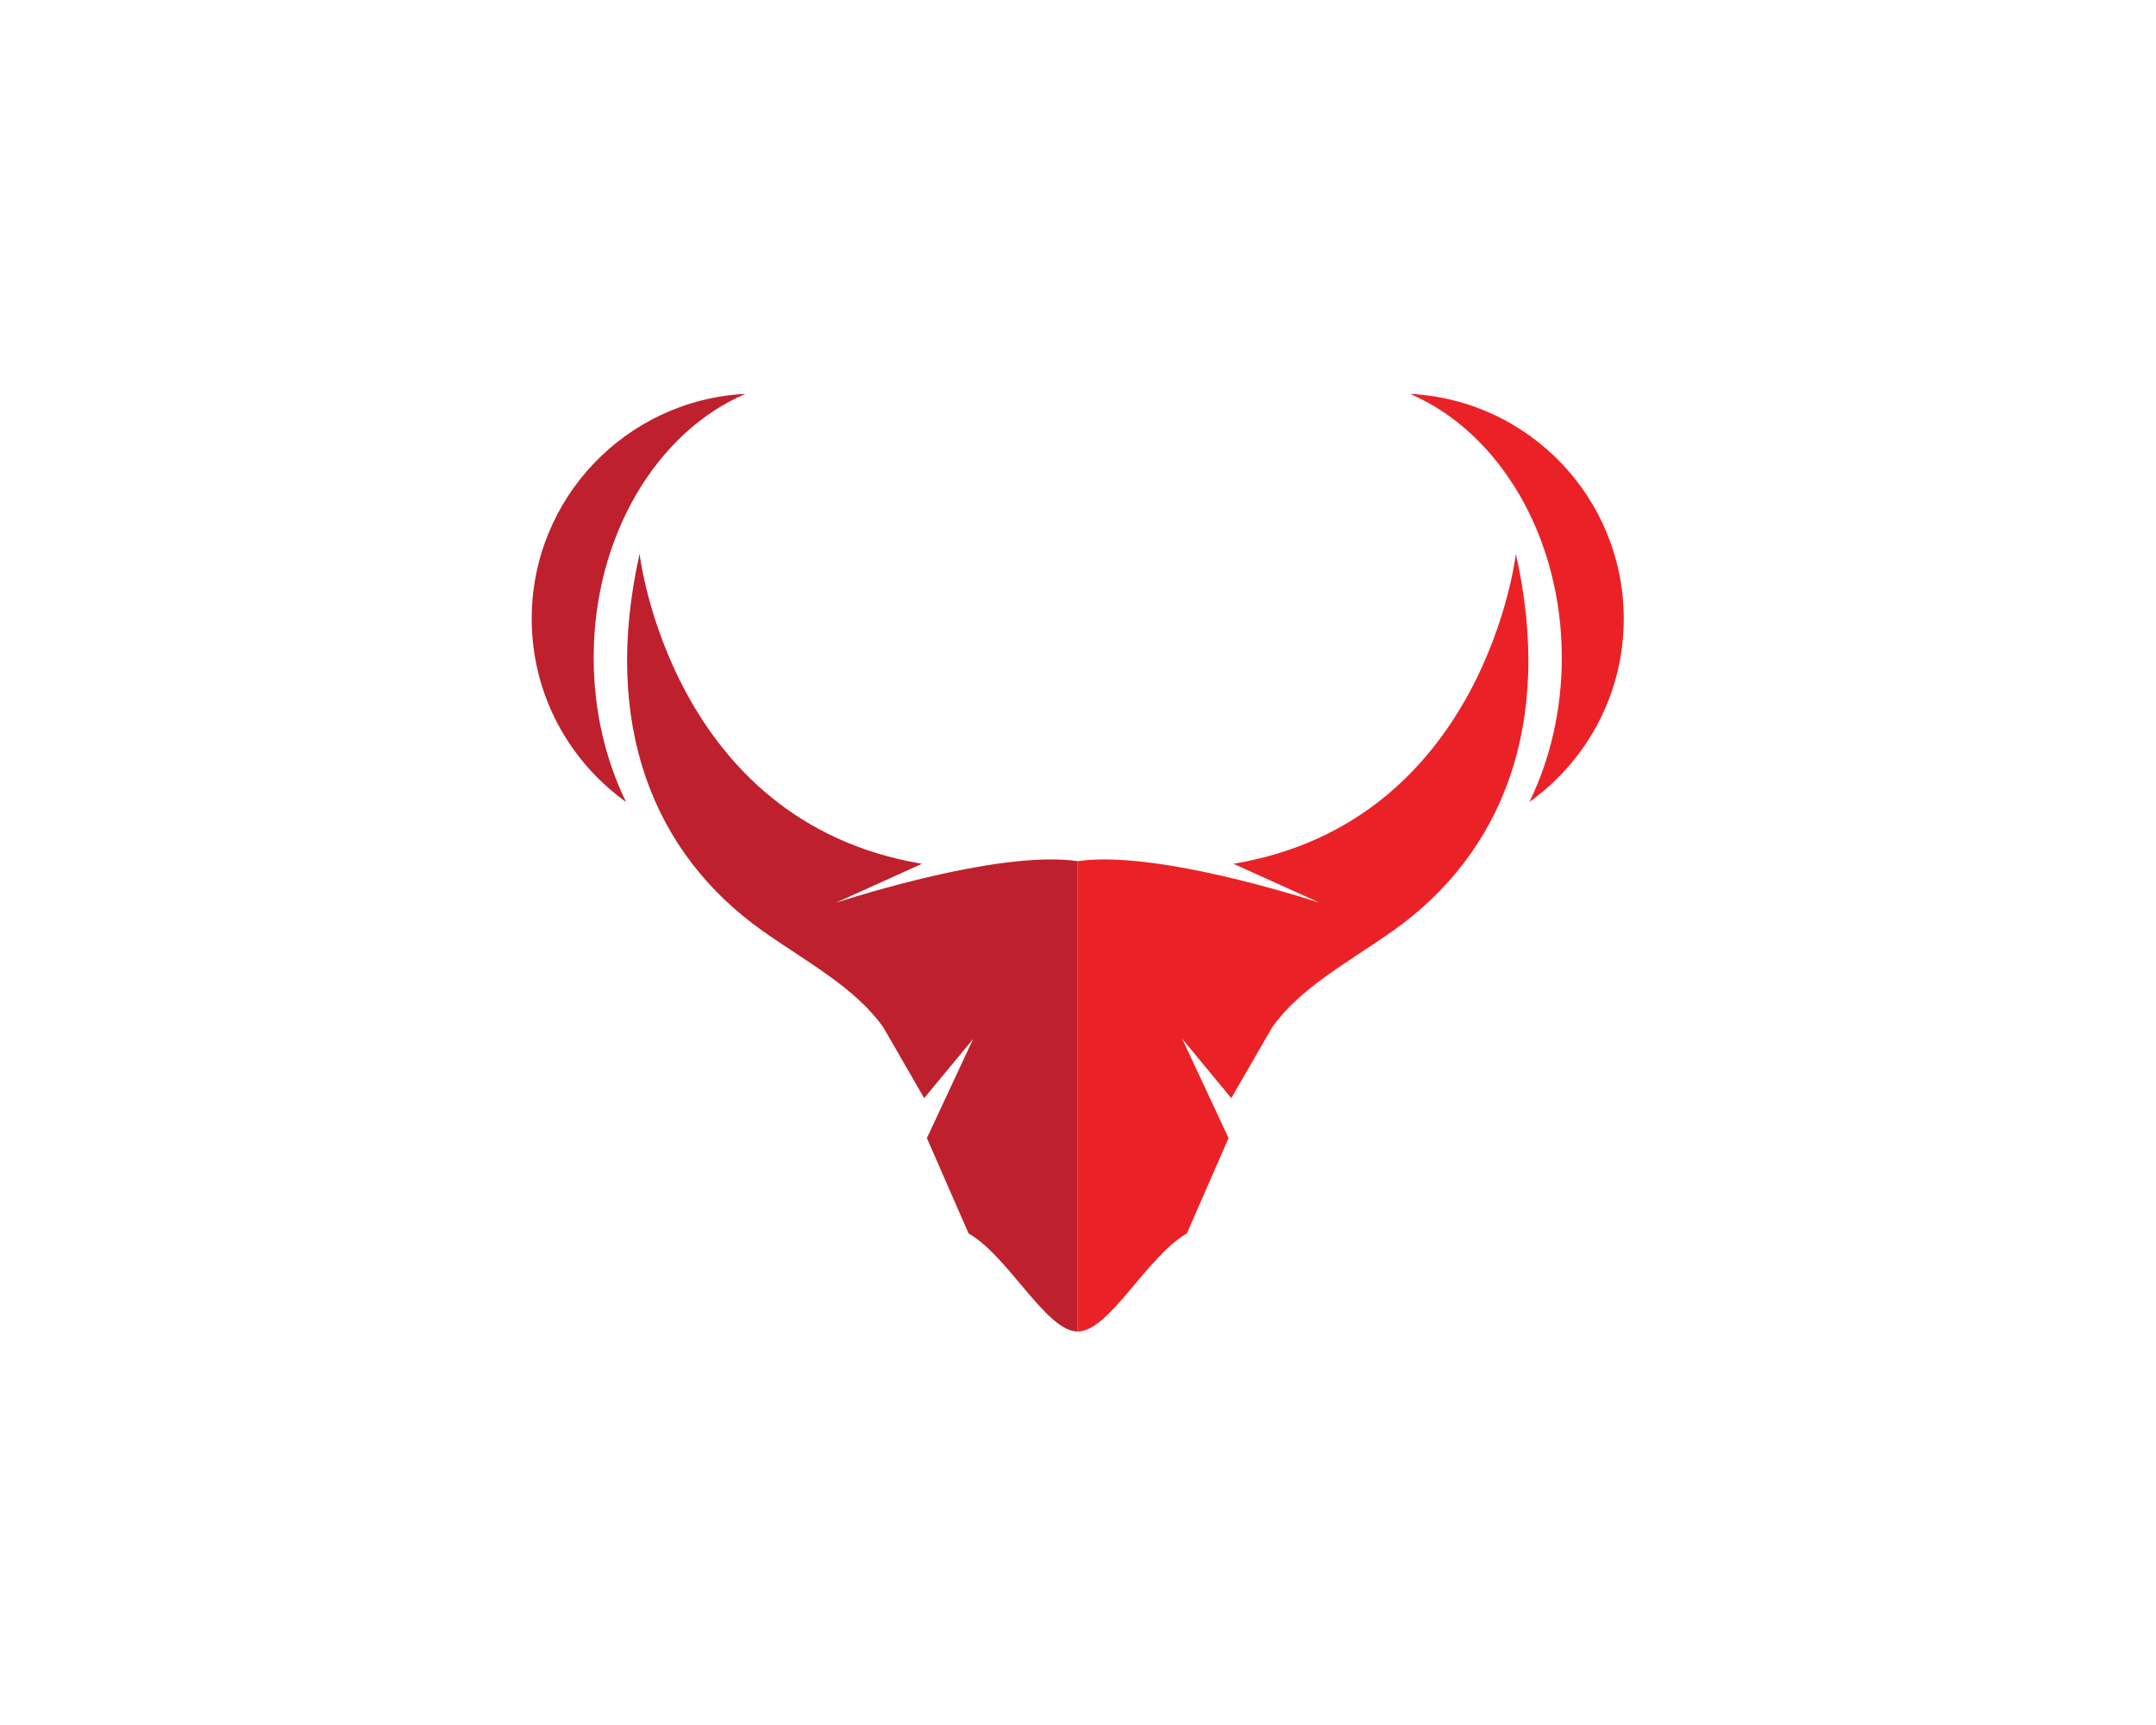
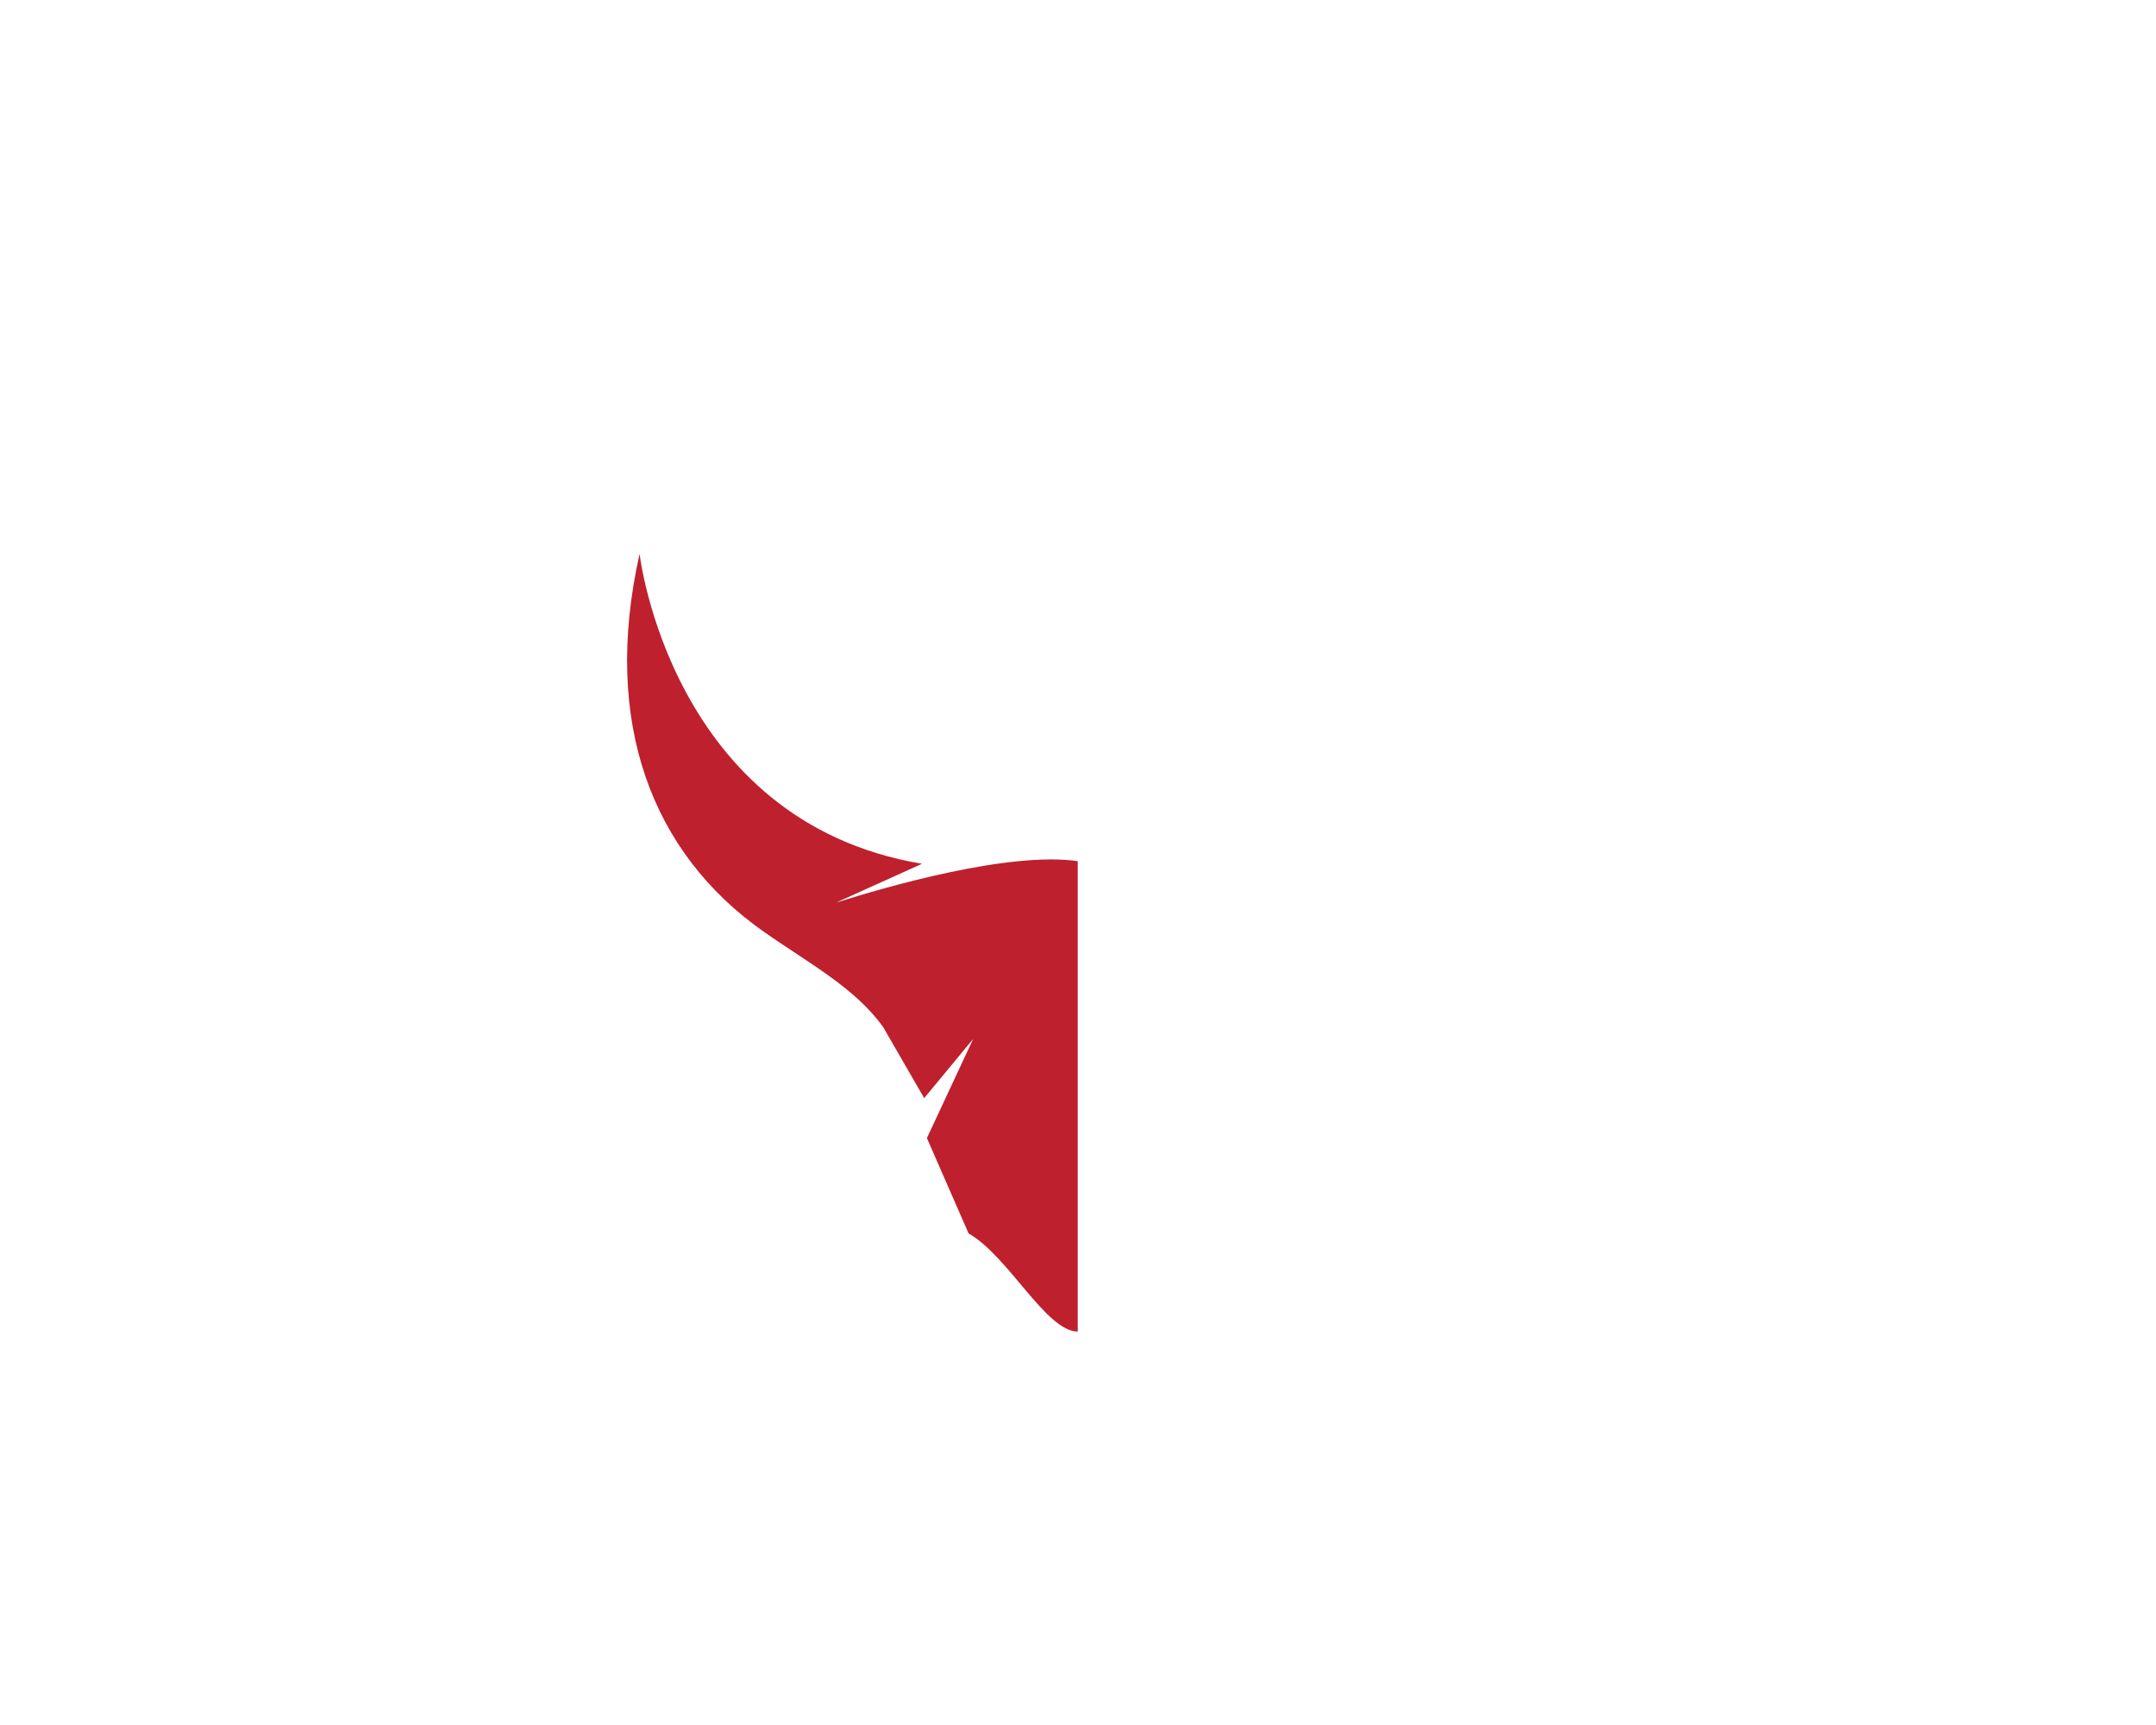
<svg xmlns="http://www.w3.org/2000/svg" viewBox="0 0 666.667 533.333" height="533.333" width="666.667" xml:space="preserve" id="svg2" version="1.1">
  <defs id="defs6" />
  <g transform="matrix(1.333,0,0,-1.333,0,533.333)" id="g10">
    <g transform="scale(0.1)" id="g12">
-       <path id="path14" style="fill:#ea2227;fill-opacity:1;fill-rule:nonzero;stroke:none" d="m 3516.35,2716.29 c 0,0 -71.22,-621.12 -655.14,-718.78 l 199.57,-90.13 v 0 c -113.54,35.98 -400.88,119.31 -560.78,96.24 V 912.621 c 73.29,0 160.88,175.169 253.14,227.429 l 96.74,221.26 -107.42,230.09 113.73,-137.44 94.67,163.98 v 0 c 65.18,92.32 175.72,150.27 279.37,223.4 255.67,180.38 374.52,481.38 286.12,874.95" />
      <path id="path16" style="fill:#be202e;fill-opacity:1;fill-rule:nonzero;stroke:none" d="m 1483.66,2716.29 c 0,0 71.21,-621.12 655.13,-718.78 l -199.57,-90.13 v 0 c 113.55,35.98 400.87,119.31 560.78,96.24 V 912.621 c -73.29,0 -160.88,175.169 -253.14,227.429 l -96.74,221.26 107.42,230.09 -113.73,-137.44 -94.67,163.98 v 0 c -65.18,92.32 -175.72,150.27 -279.37,223.4 -255.67,180.38 -374.52,481.38 -286.11,874.95" />
-       <path id="path18" style="fill:#ea2227;fill-opacity:1;fill-rule:nonzero;stroke:none" d="m 3270.95,3087.38 c 204.77,-87.53 351.92,-328.34 351.92,-611.88 0,-122.43 -27.44,-236.91 -75.09,-334.52 132.42,94.7 218.82,249.65 218.82,424.88 0,279.49 -219.59,507.7 -495.65,521.52" />
-       <path id="path20" style="fill:#be202e;fill-opacity:1;fill-rule:nonzero;stroke:none" d="m 1729.05,3087.38 c -204.76,-87.53 -351.92,-328.34 -351.92,-611.88 0,-122.43 27.44,-236.91 75.1,-334.52 -132.43,94.7 -218.83,249.65 -218.83,424.88 0,279.49 219.59,507.7 495.65,521.52" />
    </g>
  </g>
</svg>